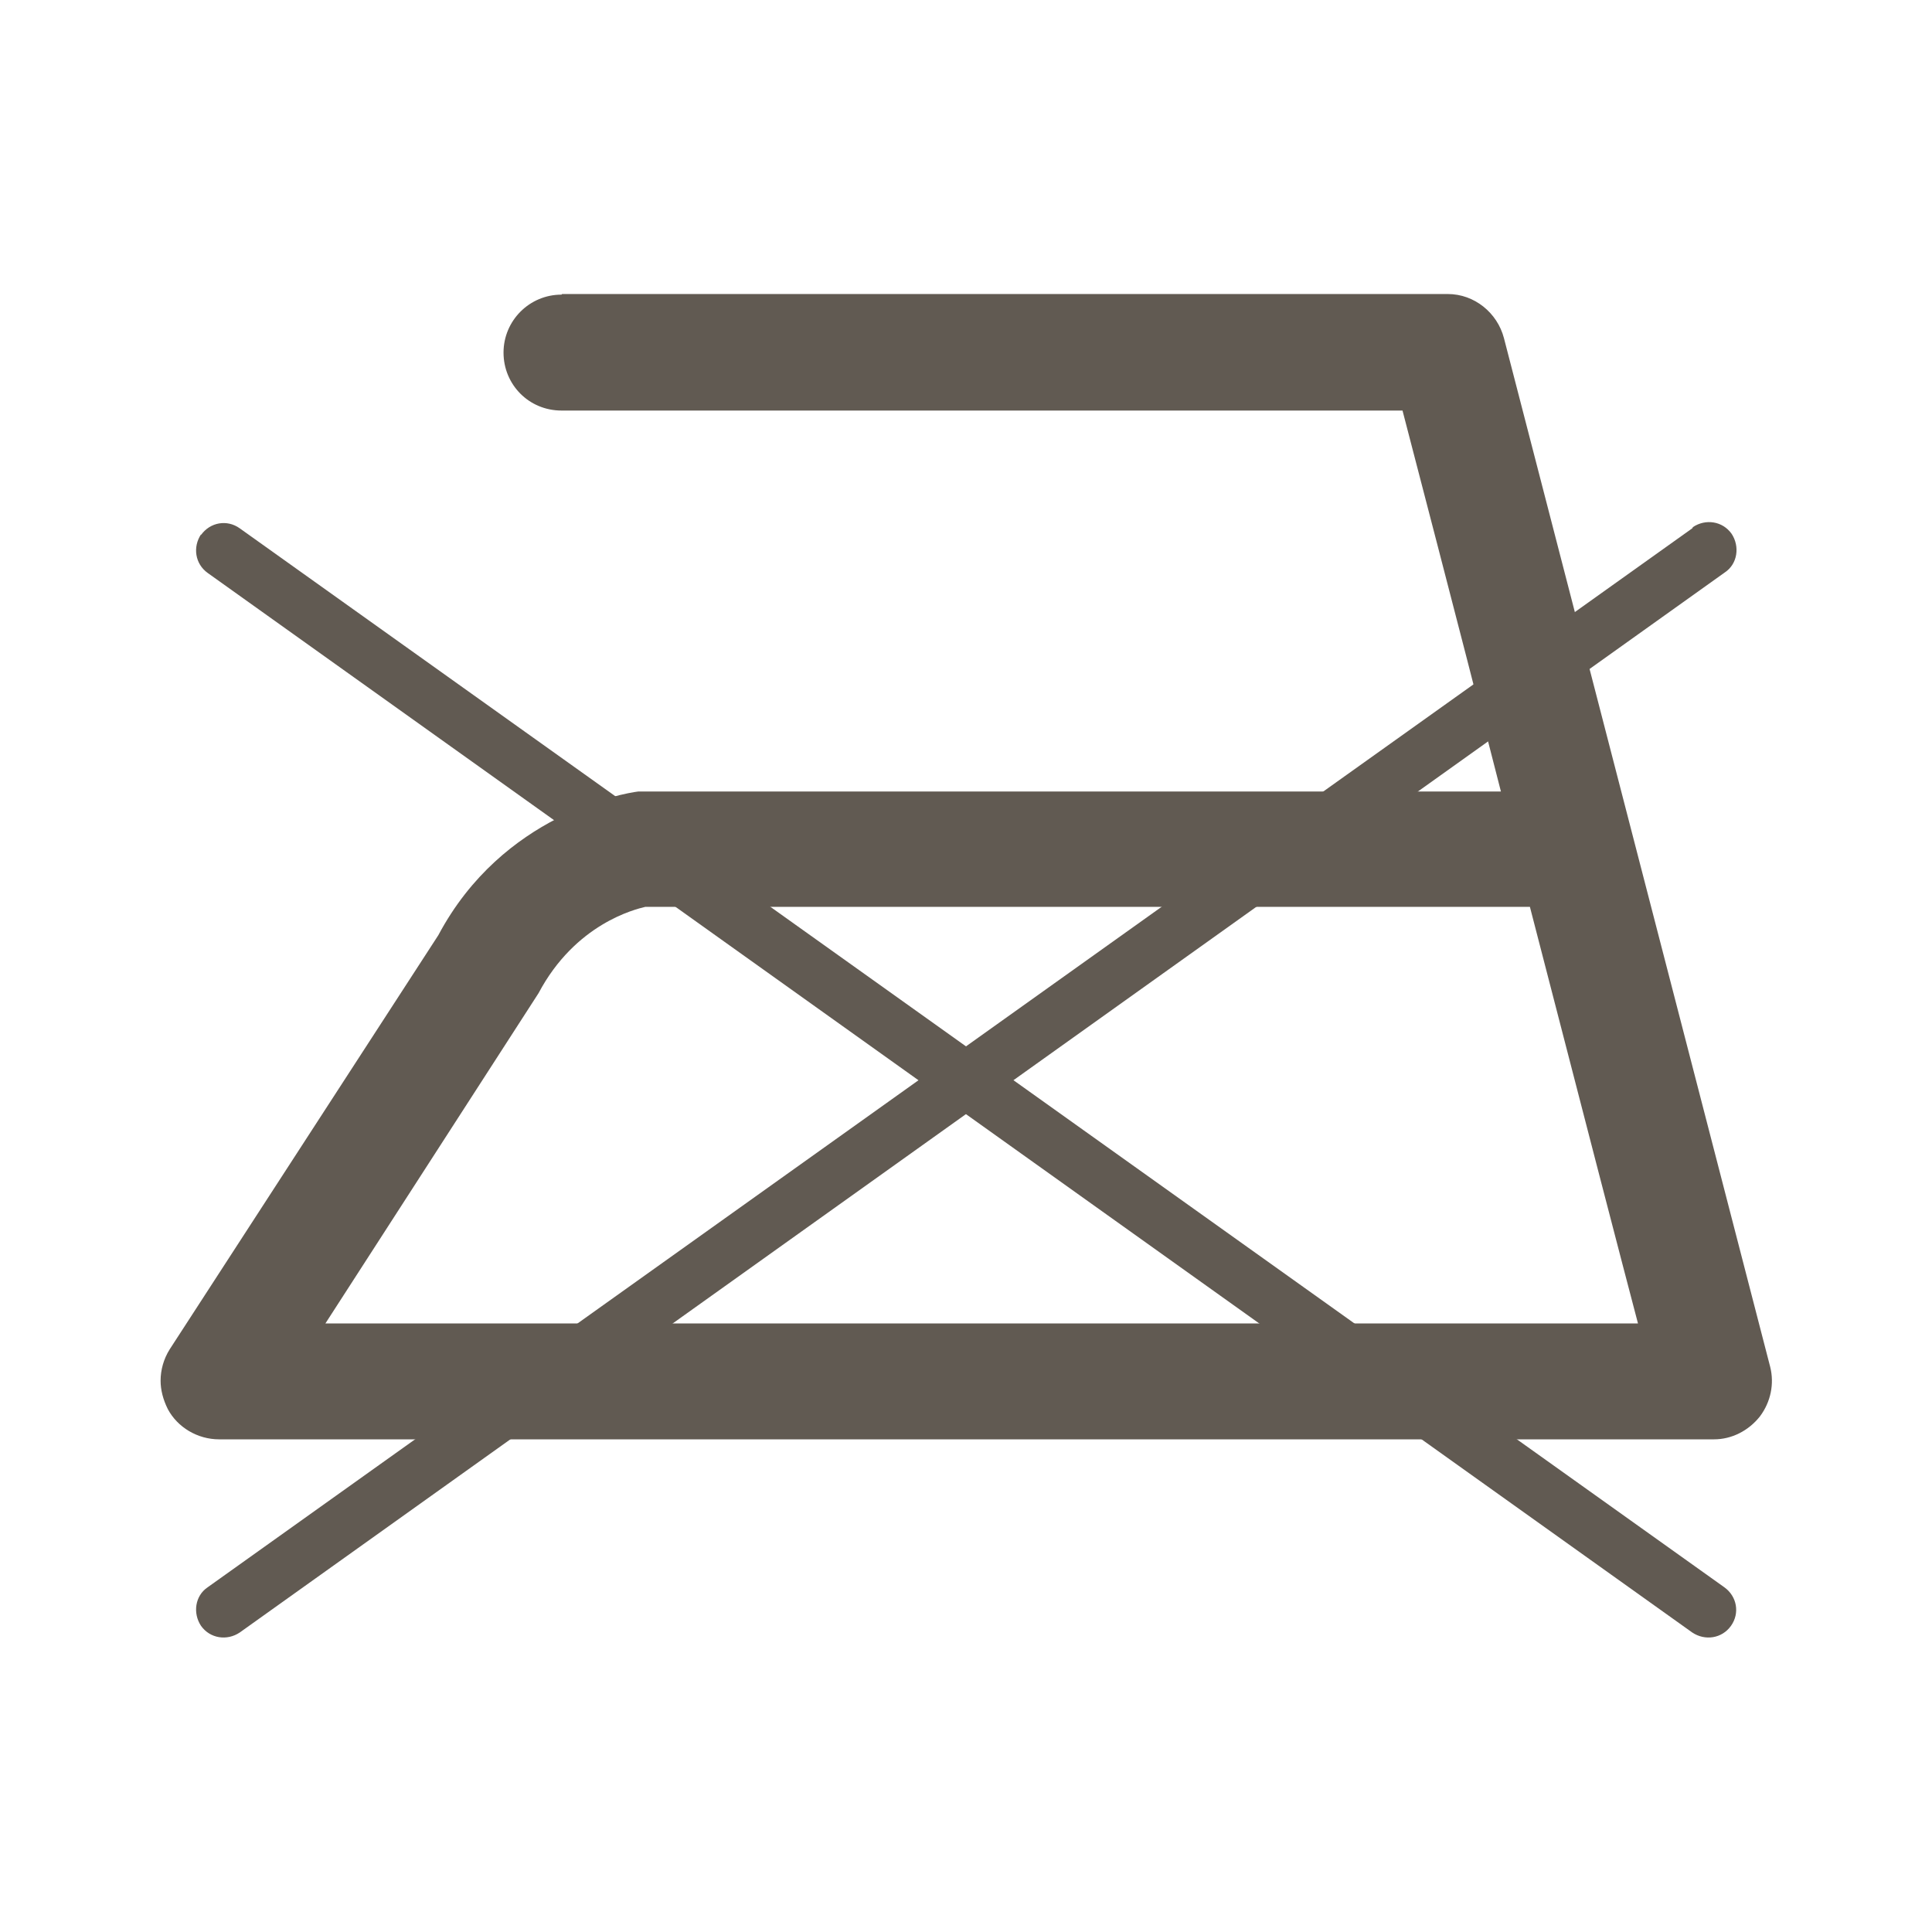
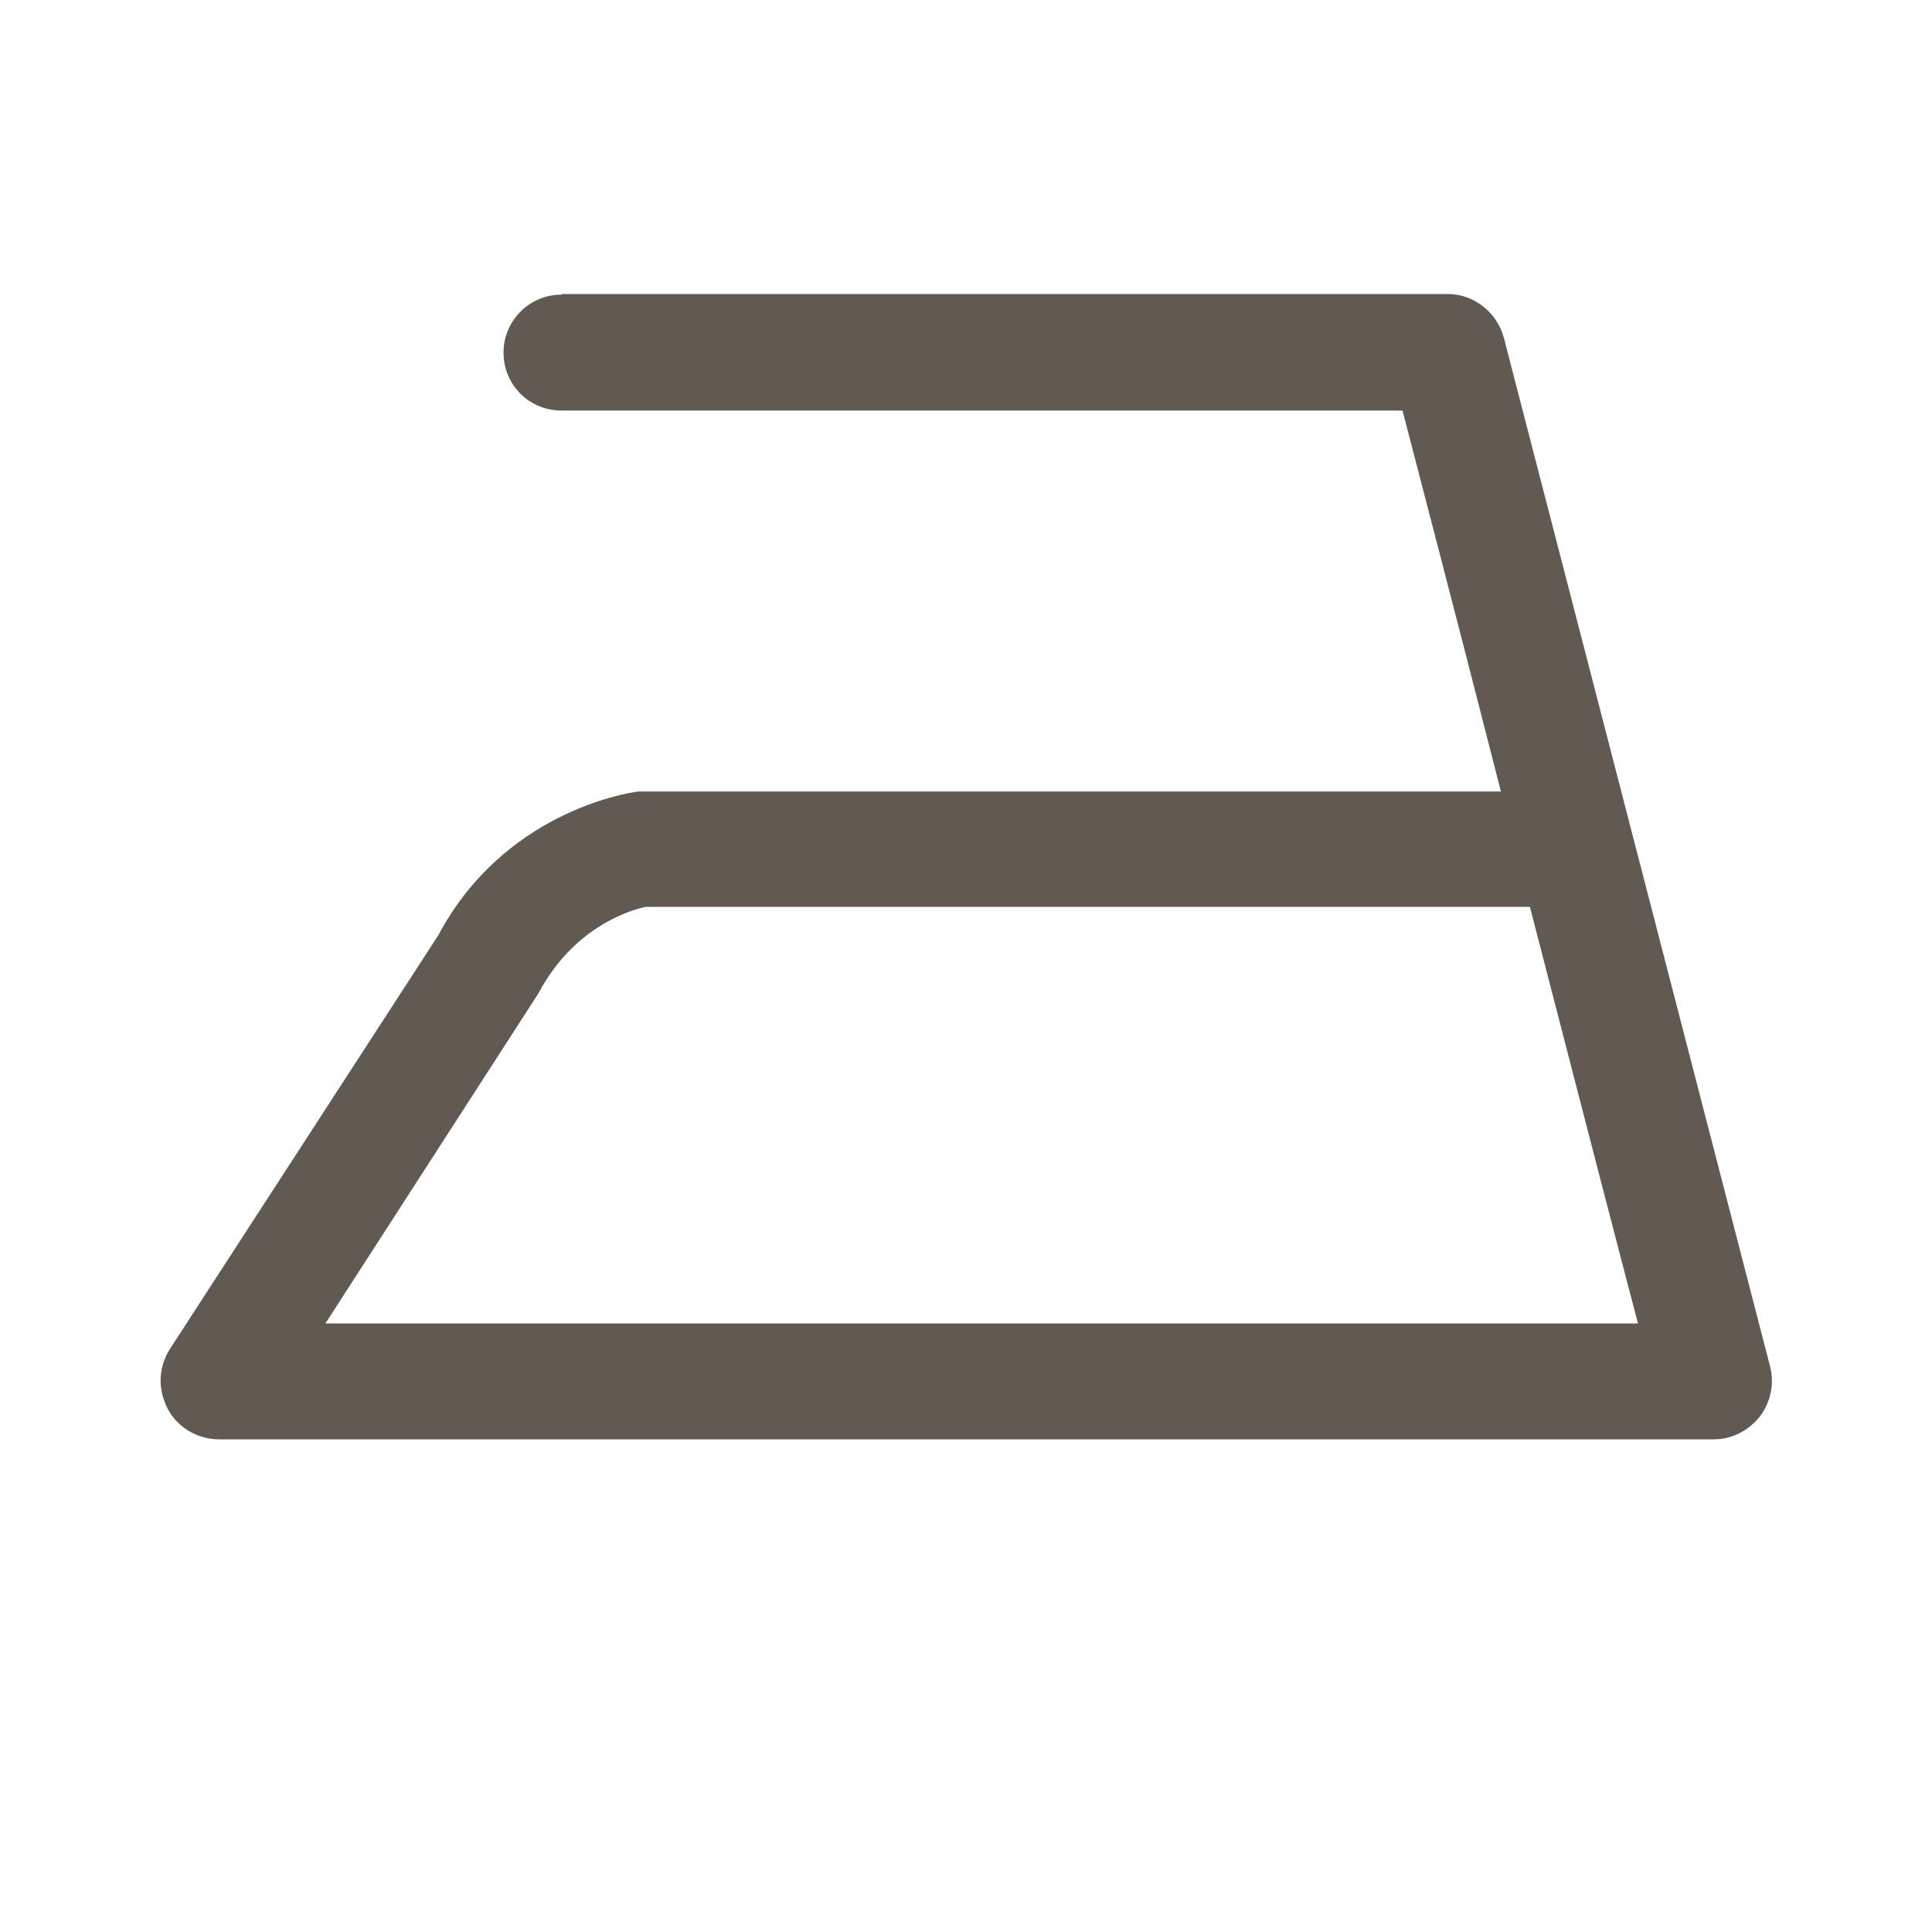
<svg xmlns="http://www.w3.org/2000/svg" viewBox="0 0 32 32" data-sanitized-data-name="レイヤー_1" data-name="レイヤー_1" id="_レイヤー_1">
  <defs>
    <style>
      .cls-1 {
        fill: #615a52;
      }
    </style>
  </defs>
  <path d="M9.3,4.88c-.53,0-.96.43-.96.96s.42.96.96.96h13.93c.13.51.85,3.25,1.63,6.31h-14.29c-.24.03-2.24.37-3.31,2.38l-4.45,6.86c-.1.16-.15.34-.15.52,0,.15.04.31.12.47.16.3.49.5.85.5h24.76c.29,0,.57-.14.76-.38.18-.24.24-.54.17-.82l-4.41-17.04c-.11-.42-.49-.73-.93-.73h-14.67ZM25.32,15.02h.02c.89,3.45,1.55,5.99,1.79,6.9H5.39c1.18-1.83,3.53-5.47,3.53-5.47.61-1.15,1.6-1.39,1.77-1.43h14.64" class="cls-1" />
-   <path d="M3.33,8.85c-.14.21-.1.49.11.64l24.59,17.55c.21.14.49.1.64-.11s.1-.49-.11-.64L3.97,8.75c-.21-.15-.49-.1-.64.11" class="cls-1" />
-   <path d="M28.03,8.75L3.44,26.29c-.21.14-.25.43-.11.64.15.21.43.25.64.11L28.57,9.48c.21-.14.25-.43.11-.64-.15-.21-.43-.25-.64-.11" class="cls-1" />
</svg>